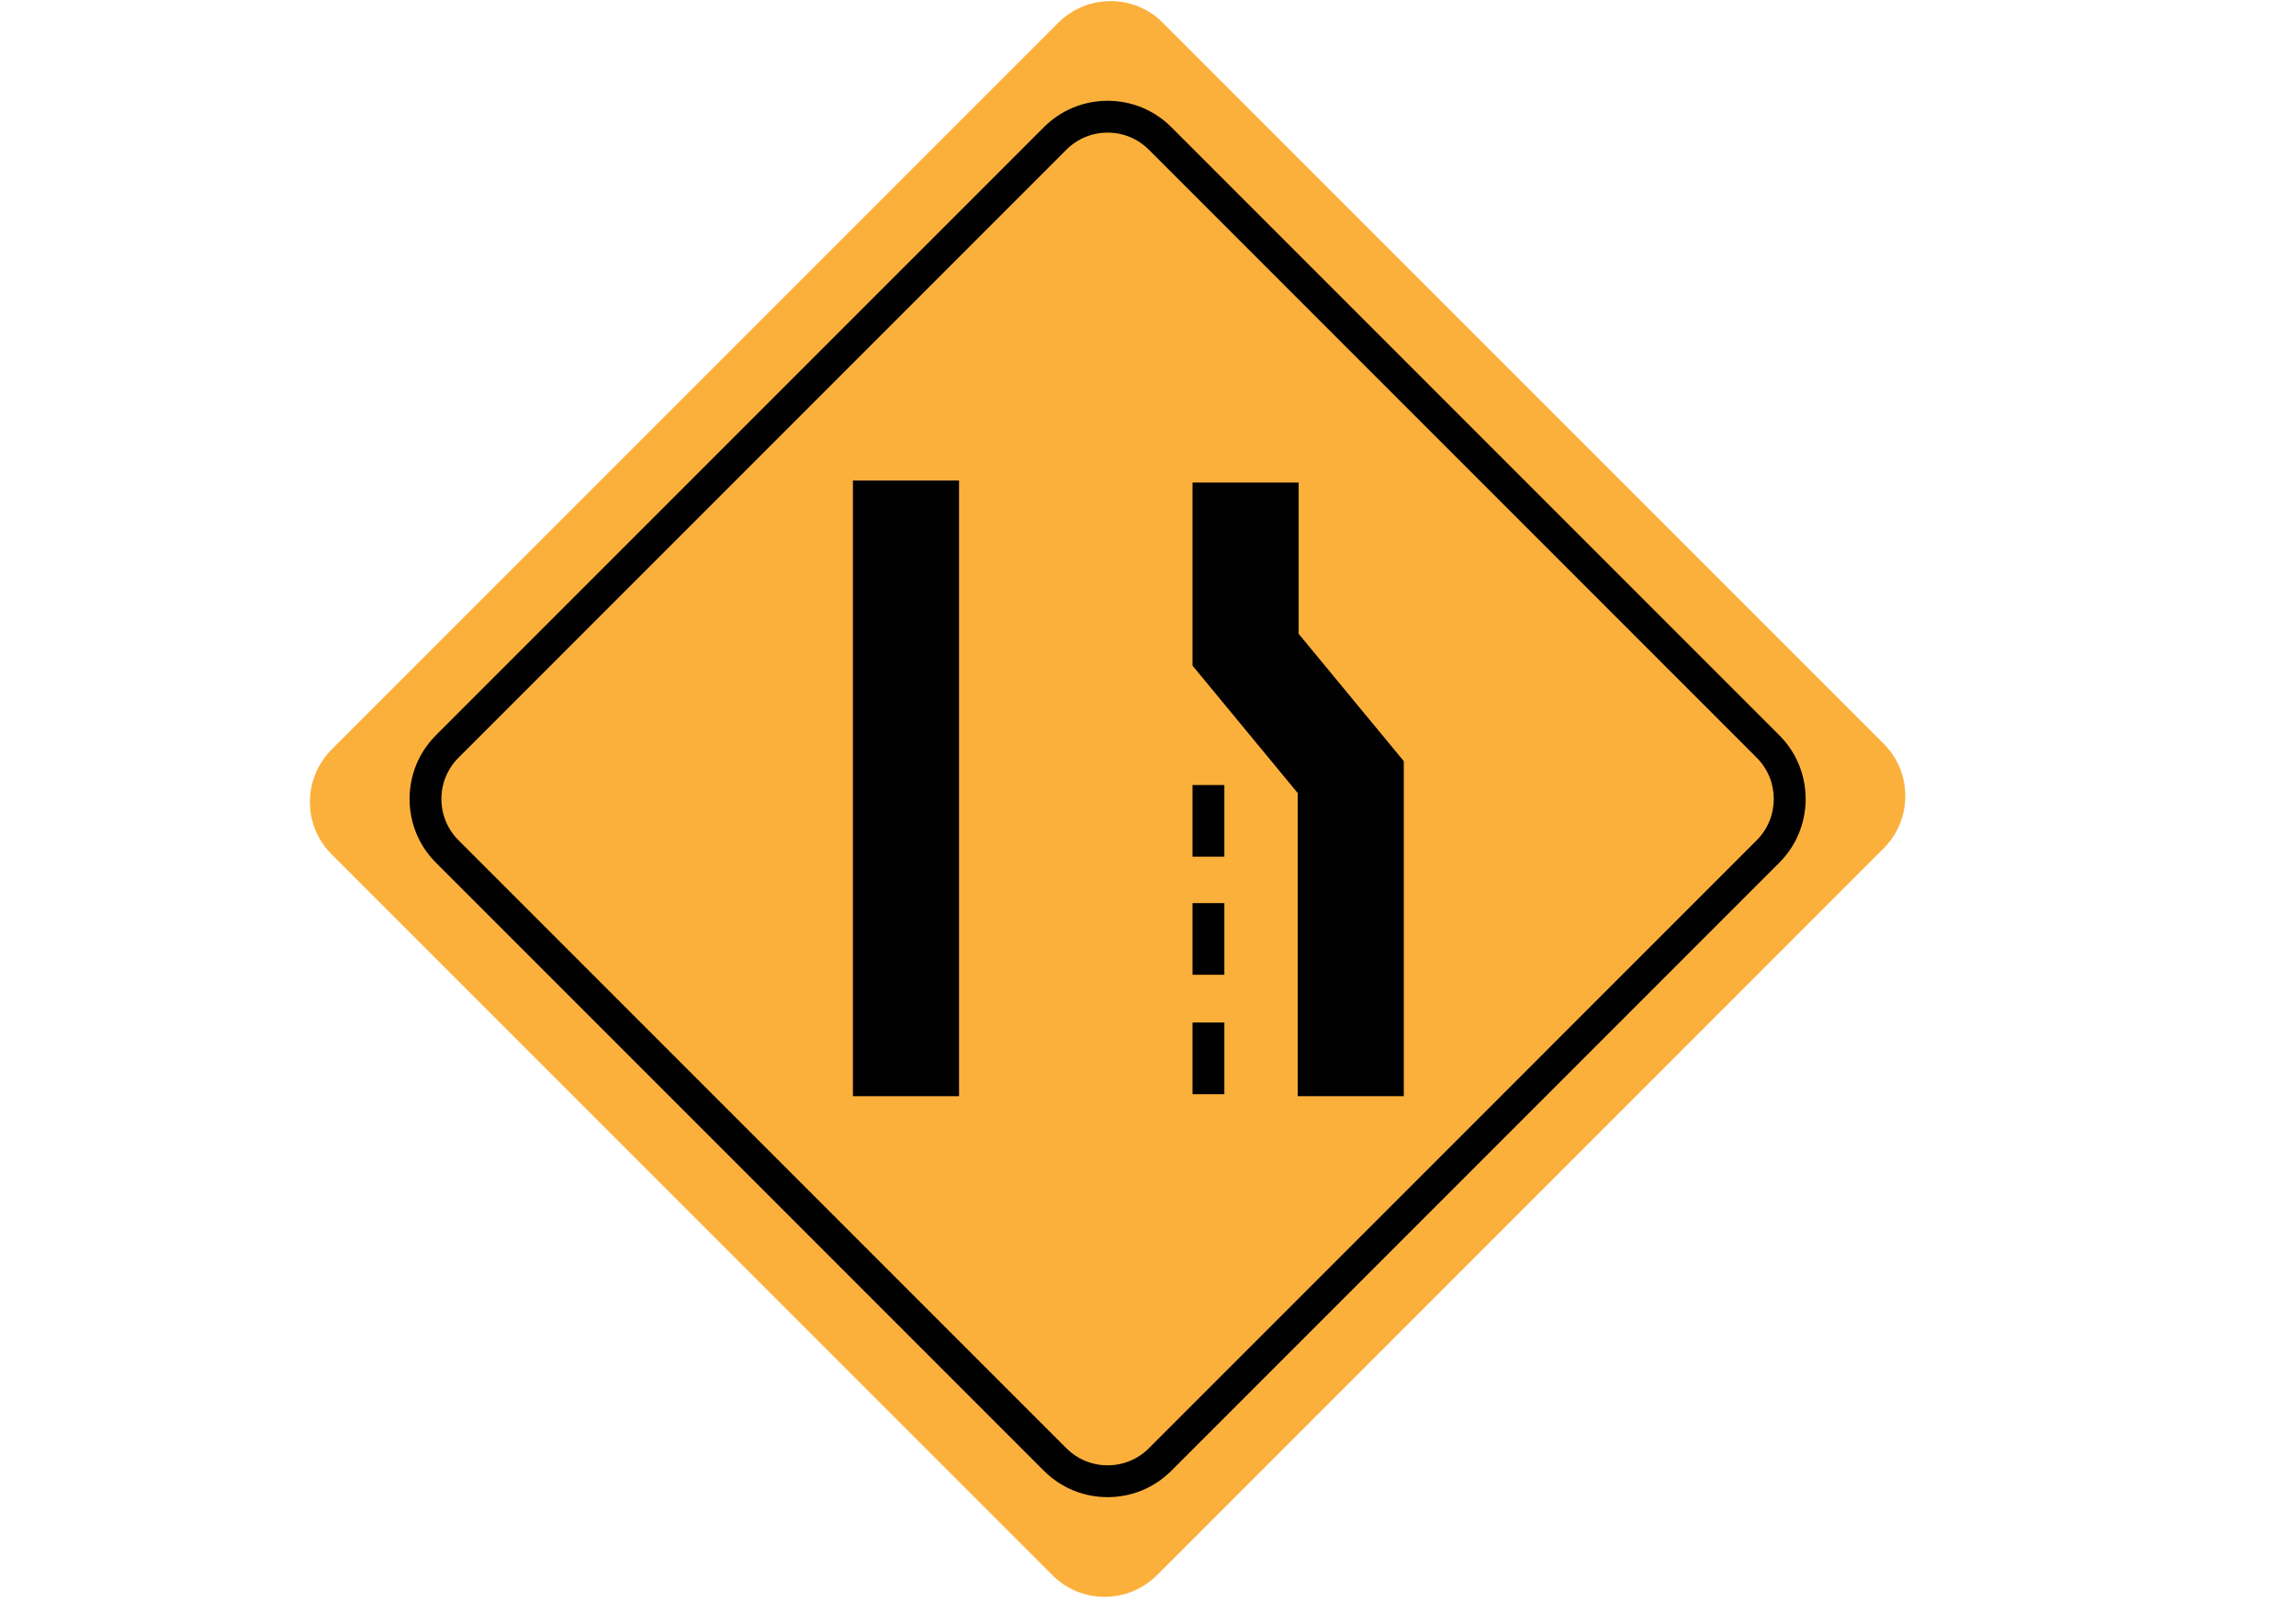
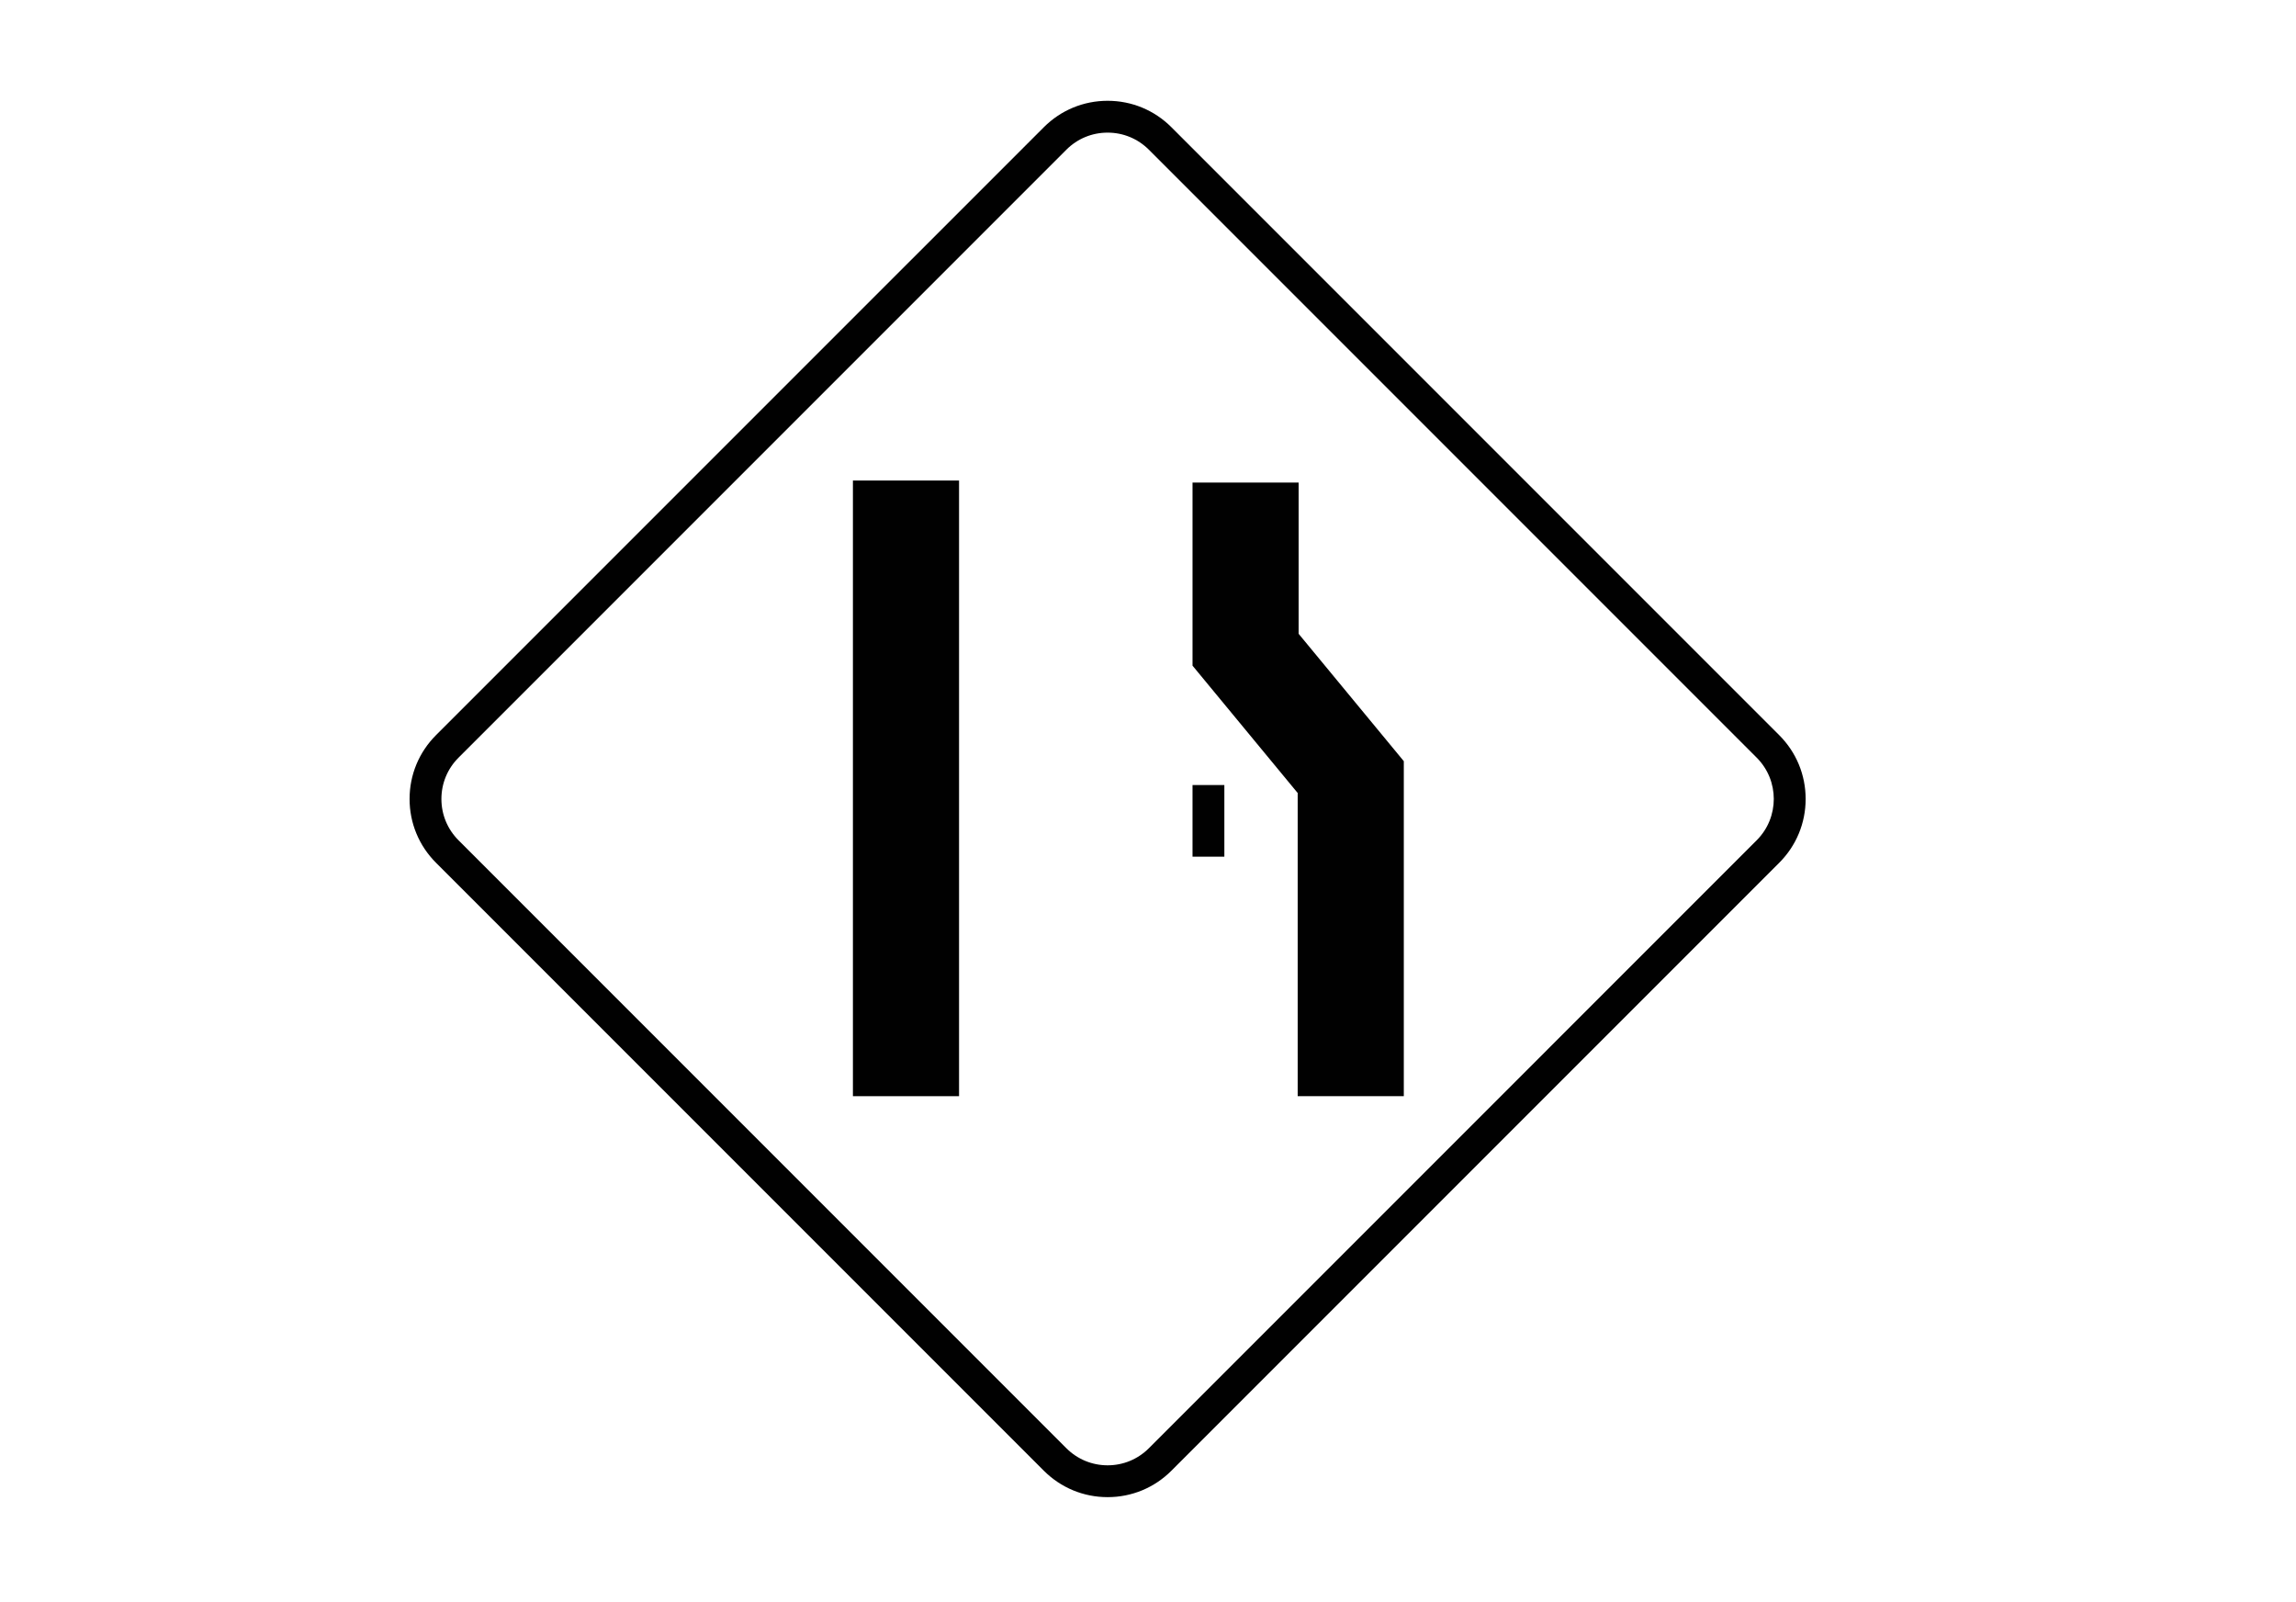
<svg xmlns="http://www.w3.org/2000/svg" version="1.1" id="Layer_1" x="0px" y="0px" width="215px" height="150px" viewBox="0 0 215 150" enable-background="new 0 0 215 150" xml:space="preserve">
  <g>
-     <path fill="#FBB03C" d="M108.365,147.452c-2.717,2.717-7.106,2.732-9.803,0.034L31.033,79.959   c-2.698-2.698-2.682-7.087,0.034-9.803L99.072,2.151c2.717-2.717,7.106-2.732,9.803-0.034l67.528,67.528   c2.698,2.698,2.682,7.087-0.034,9.803L108.365,147.452z" />
-     <path fill="#010101" d="M77.881,78.777" />
    <path fill="#010101" d="M78.874,78.777" />
    <path fill="#010101" d="M127.227,84.154" />
-     <path fill="#010101" d="M77.881,78.777" />
    <path fill="#010101" d="M127.569,83.746" />
    <g>
      <path fill="#010101" d="M103.719,140.167c-2.257,0-4.378-0.879-5.973-2.474L40.827,80.774c-1.595-1.595-2.474-3.716-2.474-5.973    s0.879-4.378,2.474-5.973L97.746,11.91c1.595-1.595,3.716-2.474,5.973-2.474c2.256,0,4.377,0.878,5.972,2.474l56.918,56.919    c1.595,1.595,2.474,3.716,2.474,5.973s-0.878,4.378-2.474,5.973l-56.918,56.919C108.096,139.289,105.976,140.167,103.719,140.167z     M103.719,12.417c-1.461,0-2.833,0.568-3.865,1.6L42.935,70.937c-1.033,1.033-1.601,2.405-1.601,3.865s0.568,2.832,1.601,3.865    l56.919,56.919c1.033,1.032,2.405,1.601,3.865,1.601c1.46,0,2.832-0.569,3.864-1.601l56.918-56.919    c2.131-2.131,2.131-5.599,0-7.73l-56.918-56.919C106.551,12.986,105.179,12.417,103.719,12.417z" />
    </g>
    <g>
      <rect x="79.868" y="44.989" fill="#010101" width="9.938" height="57.639" />
      <polygon fill="#010101" points="131.454,71.264 131.454,102.627 121.517,102.627 121.517,74.245 111.669,62.32 111.669,45.178     121.606,45.178 121.606,59.339   " />
      <rect x="111.669" y="73.497" fill="#010101" width="2.981" height="6.708" />
-       <rect x="111.669" y="84.553" fill="#010101" width="2.981" height="6.708" />
-       <rect x="111.669" y="95.733" fill="#010101" width="2.981" height="6.708" />
    </g>
  </g>
</svg>